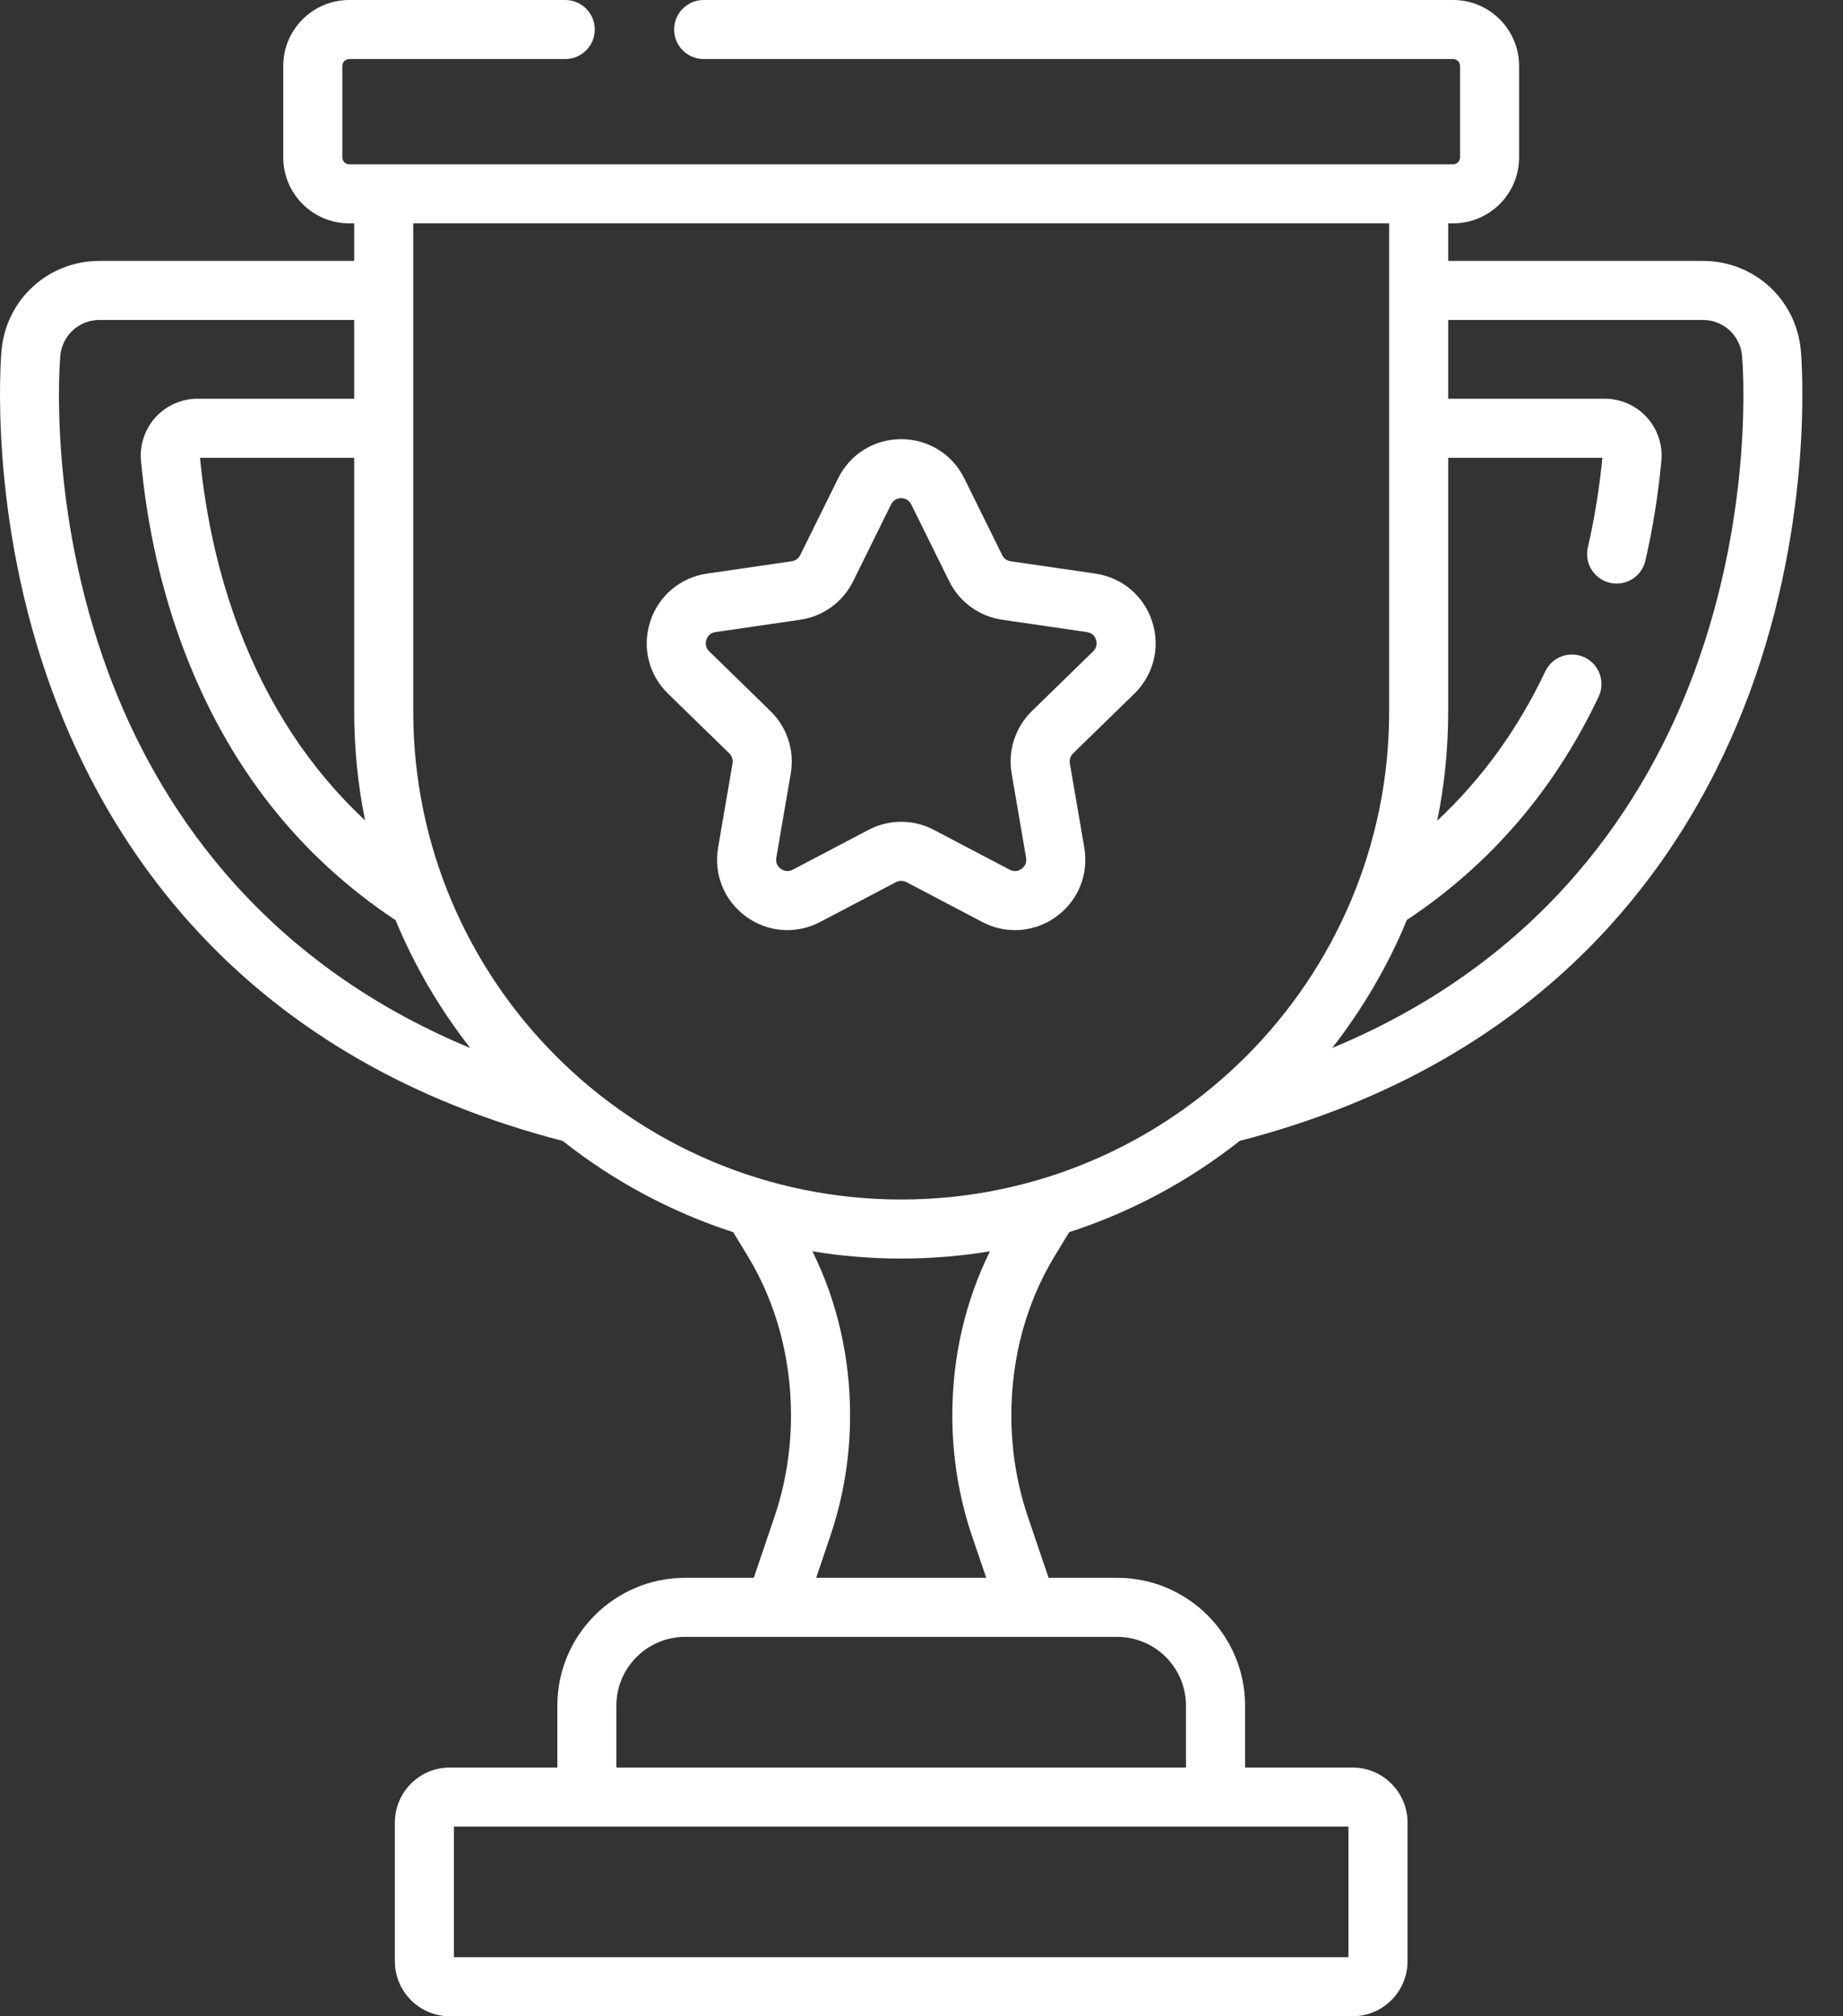
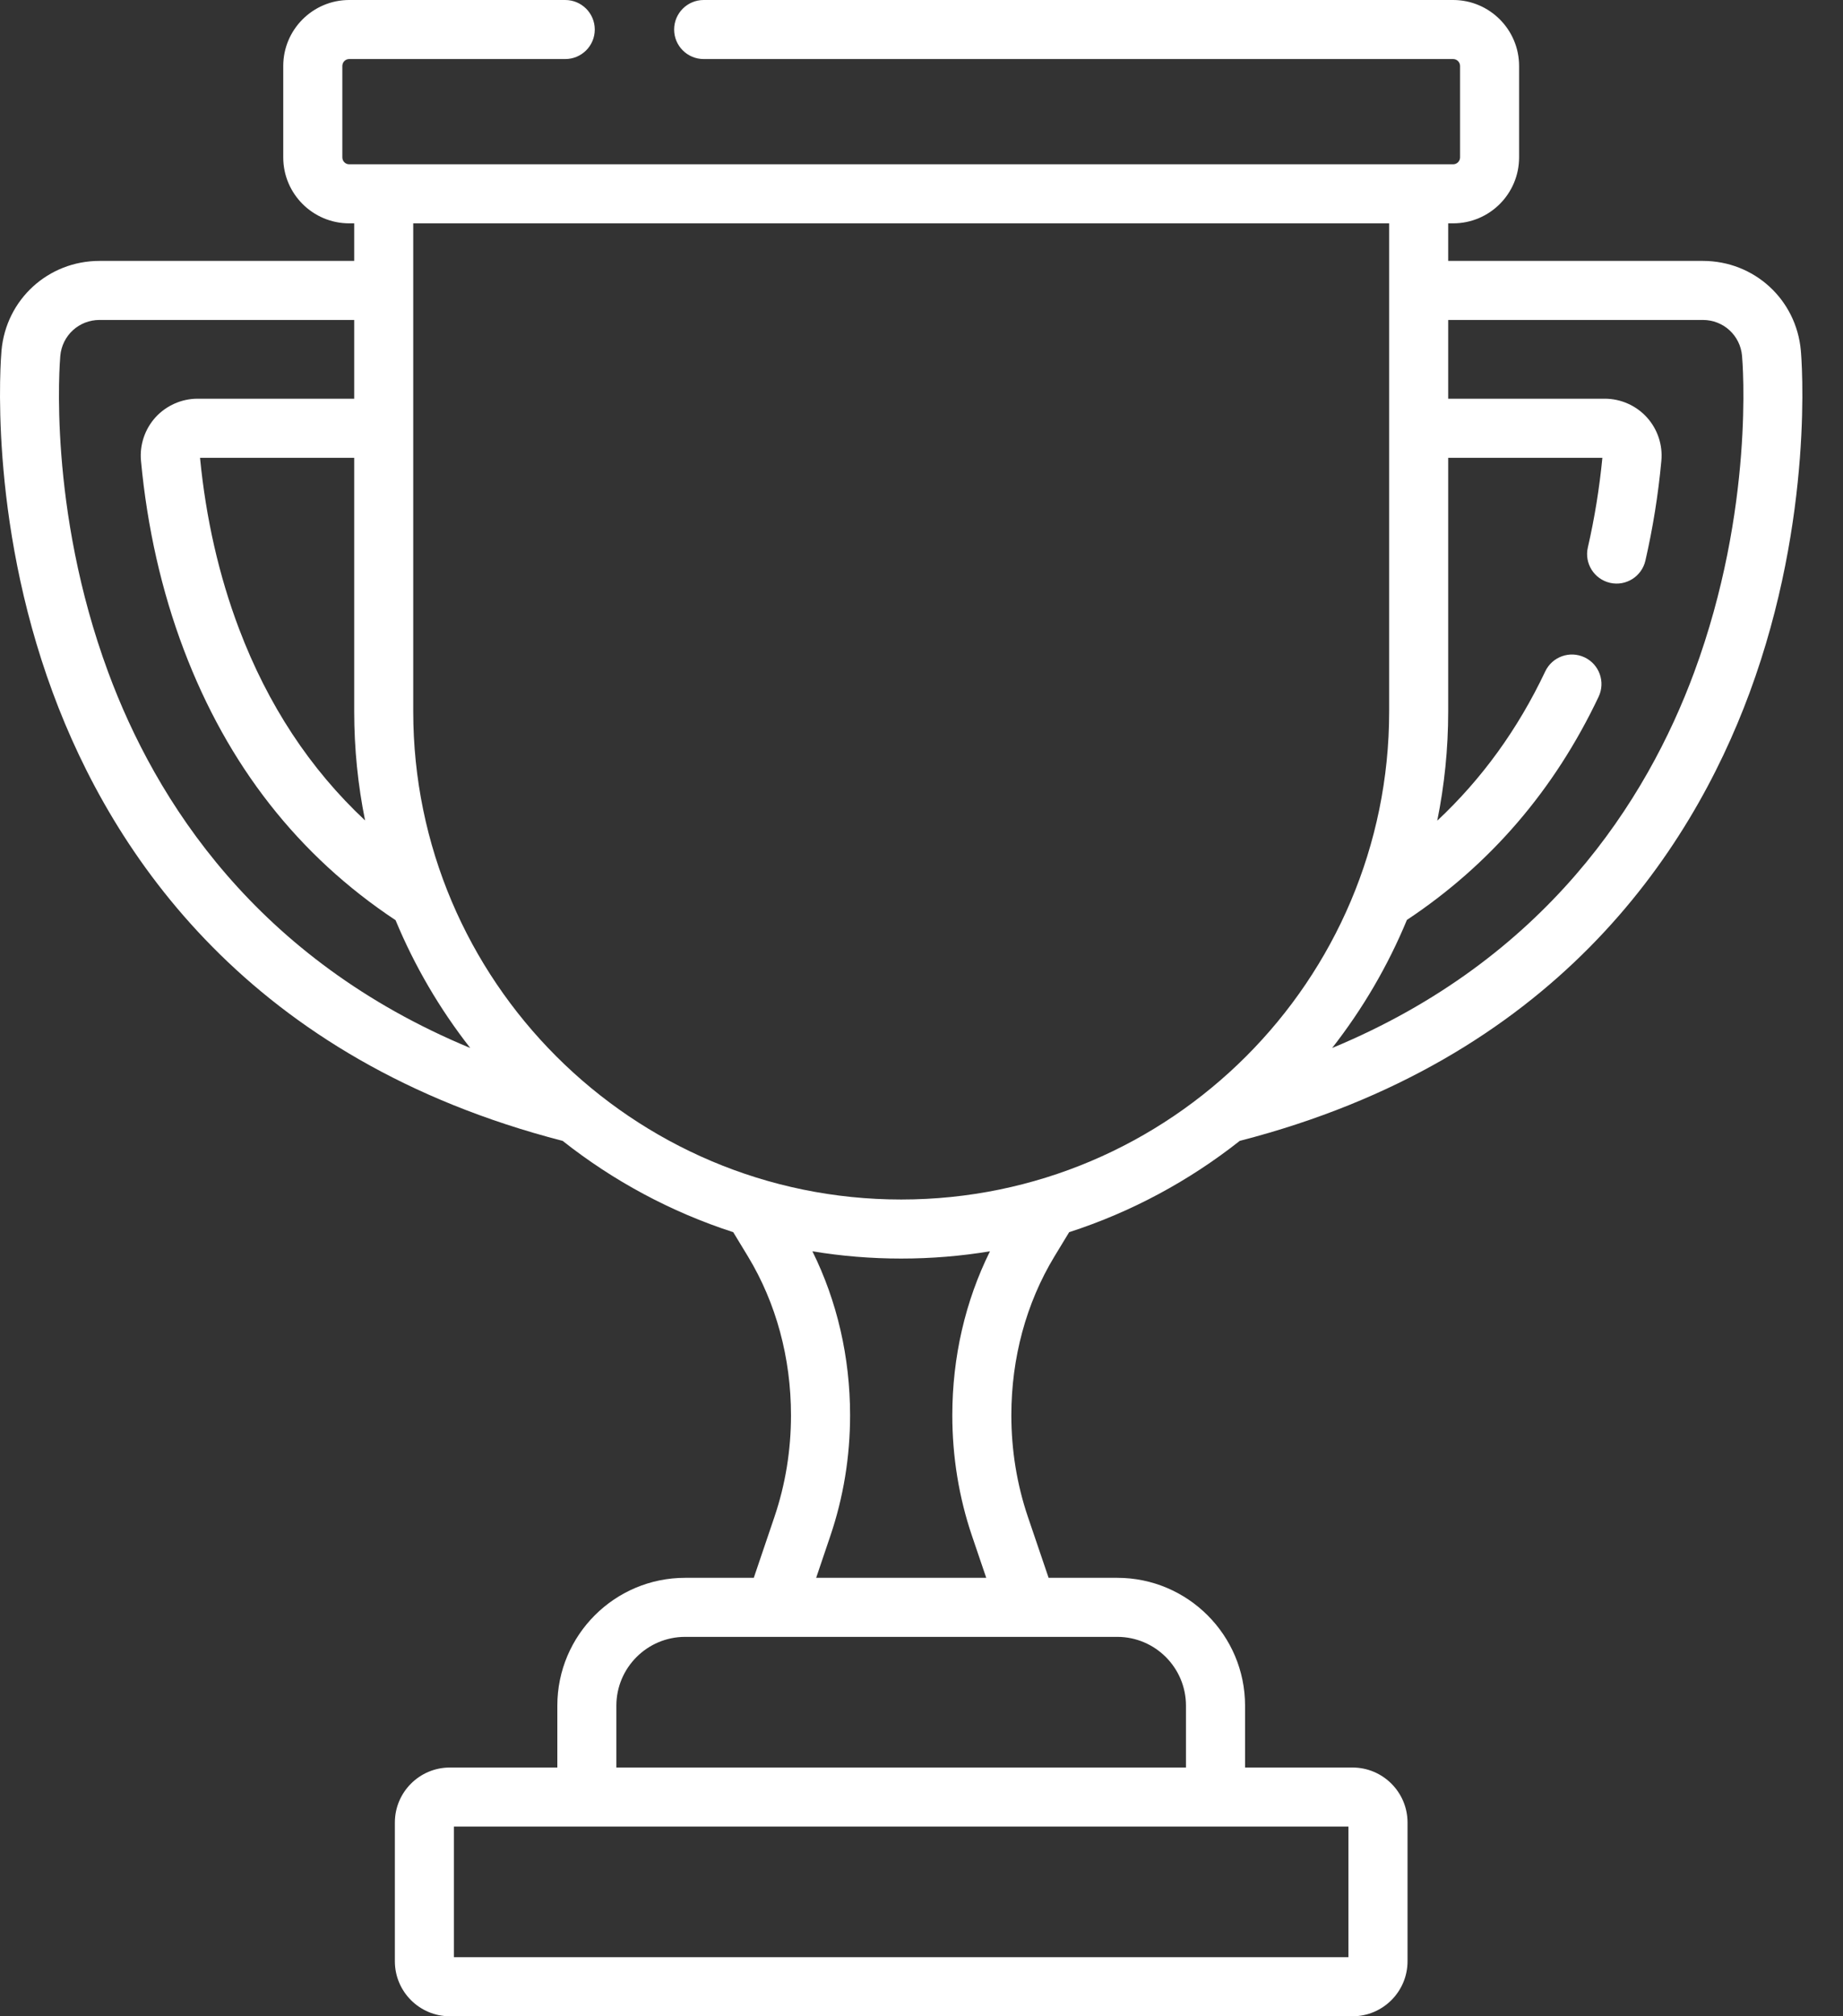
<svg xmlns="http://www.w3.org/2000/svg" width="32" height="35" viewBox="0 0 32 35" fill="none">
  <rect x="0" y="0" width="32" height="35" fill="#333333" stroke="none" />
  <path d="M31.268 6.086C31.189 5.198 30.458 4.529 29.566 4.529H25.145V3.877H25.231C25.863 3.877 26.376 3.364 26.376 2.732V1.145C26.376 0.514 25.863 0 25.231 0H12.218C11.935 0 11.705 0.229 11.705 0.513C11.705 0.796 11.935 1.025 12.218 1.025H25.231C25.297 1.025 25.351 1.079 25.351 1.145V2.732C25.351 2.798 25.297 2.852 25.231 2.852H6.063C5.997 2.852 5.944 2.798 5.944 2.732V1.145C5.944 1.079 5.997 1.025 6.063 1.025H9.814C10.097 1.025 10.327 0.796 10.327 0.513C10.327 0.229 10.097 0 9.814 0H6.063C5.432 0 4.918 0.514 4.918 1.145V2.732C4.918 3.364 5.432 3.877 6.063 3.877H6.15V4.529H1.728C0.837 4.529 0.105 5.198 0.026 6.086C0.016 6.202 -0.215 8.965 0.917 12.025C1.952 14.825 4.327 18.401 9.769 19.804C10.645 20.496 11.646 21.038 12.731 21.389L12.989 21.814C13.476 22.62 13.734 23.572 13.734 24.567C13.734 25.175 13.637 25.77 13.446 26.333L13.088 27.389H11.896C10.672 27.389 9.677 28.384 9.677 29.608V30.682H7.811C7.284 30.682 6.856 31.11 6.856 31.637V34.045C6.856 34.572 7.284 35 7.811 35H23.484C24.01 35 24.439 34.572 24.439 34.045V31.637C24.439 31.11 24.01 30.682 23.484 30.682H21.618V29.608C21.618 28.384 20.622 27.389 19.399 27.389H18.207L17.848 26.333C17.657 25.77 17.56 25.175 17.56 24.567C17.56 23.572 17.818 22.62 18.306 21.814L18.564 21.389C19.649 21.038 20.649 20.496 21.526 19.804C26.967 18.401 29.343 14.825 30.378 12.025C31.509 8.965 31.279 6.202 31.268 6.086ZM6.339 14.242C5.383 13.348 4.651 12.237 4.15 10.914C3.802 9.995 3.575 8.997 3.473 7.947H6.15V12.35C6.15 12.998 6.215 13.631 6.339 14.242ZM1.879 11.67C0.826 8.824 1.038 6.284 1.047 6.177C1.079 5.822 1.372 5.554 1.728 5.554H6.15V6.921H3.431C3.154 6.921 2.888 7.039 2.701 7.243C2.515 7.448 2.422 7.724 2.448 8C2.556 9.157 2.806 10.26 3.191 11.277C3.952 13.287 5.183 14.856 6.868 15.973C7.2 16.773 7.638 17.519 8.165 18.192C4.45 16.652 2.701 13.894 1.879 11.67ZM23.413 31.707V33.975H7.881V31.707H23.413ZM19.399 28.414C20.057 28.414 20.592 28.95 20.592 29.608V30.682H10.702V29.608C10.702 28.95 11.238 28.414 11.896 28.414H19.399ZM16.877 26.662L17.124 27.389H14.171L14.417 26.662C14.644 25.993 14.76 25.288 14.76 24.567C14.76 23.559 14.534 22.585 14.106 21.721C14.608 21.804 15.122 21.847 15.647 21.847C16.172 21.847 16.687 21.804 17.189 21.721C16.76 22.585 16.535 23.559 16.535 24.567C16.535 25.288 16.65 25.993 16.877 26.662ZM15.647 20.822C10.976 20.822 7.175 17.021 7.175 12.35V3.877H24.12V12.35C24.12 17.021 20.319 20.822 15.647 20.822ZM29.416 11.67C28.594 13.894 26.844 16.652 23.13 18.192C23.657 17.518 24.096 16.771 24.428 15.969C25.875 15.008 26.989 13.714 27.757 12.094C27.878 11.838 27.769 11.532 27.513 11.411C27.257 11.29 26.951 11.399 26.83 11.655C26.355 12.658 25.729 13.522 24.955 14.246C25.079 13.633 25.145 12.999 25.145 12.35V7.947H27.822C27.771 8.474 27.686 8.997 27.57 9.502C27.506 9.778 27.678 10.053 27.954 10.117C28.23 10.181 28.505 10.008 28.569 9.732C28.698 9.17 28.792 8.587 28.846 8C28.872 7.724 28.78 7.448 28.593 7.243C28.407 7.039 28.141 6.921 27.864 6.921H25.145V5.554H29.567C29.923 5.554 30.216 5.822 30.247 6.177C30.257 6.284 30.468 8.824 29.416 11.67Z" fill="white" />
-   <path d="M19.019 9.957L17.549 9.743C17.484 9.734 17.429 9.694 17.401 9.636L16.743 8.304C16.536 7.884 16.116 7.623 15.647 7.623C15.179 7.623 14.759 7.884 14.552 8.304L13.894 9.636C13.866 9.694 13.81 9.734 13.746 9.743L12.276 9.957C11.812 10.024 11.434 10.343 11.29 10.789C11.145 11.234 11.263 11.714 11.599 12.041L12.663 13.078C12.709 13.123 12.73 13.188 12.719 13.252L12.468 14.716C12.389 15.178 12.575 15.636 12.954 15.911C13.333 16.187 13.826 16.222 14.241 16.004L15.556 15.313C15.613 15.283 15.681 15.283 15.739 15.313L17.054 16.004C17.234 16.099 17.429 16.146 17.623 16.146C17.876 16.146 18.126 16.067 18.34 15.911C18.72 15.636 18.906 15.178 18.827 14.716L18.576 13.252C18.564 13.188 18.586 13.123 18.632 13.078L19.696 12.041C20.031 11.714 20.15 11.234 20.005 10.789C19.86 10.343 19.482 10.024 19.019 9.957ZM18.98 11.307L17.916 12.344C17.628 12.625 17.497 13.029 17.565 13.425L17.816 14.89C17.834 14.994 17.775 15.055 17.738 15.082C17.701 15.109 17.625 15.146 17.531 15.097L16.216 14.406C16.038 14.312 15.843 14.265 15.647 14.265C15.452 14.265 15.257 14.312 15.079 14.406L13.764 15.097C13.67 15.146 13.594 15.109 13.557 15.082C13.52 15.055 13.461 14.995 13.479 14.89L13.73 13.425C13.798 13.029 13.666 12.625 13.378 12.344L12.315 11.307C12.238 11.233 12.251 11.149 12.265 11.105C12.279 11.062 12.318 10.987 12.423 10.972L13.893 10.758C14.292 10.7 14.636 10.45 14.813 10.09L15.471 8.758C15.518 8.662 15.602 8.648 15.647 8.648C15.693 8.648 15.776 8.662 15.823 8.758L16.481 10.09C16.659 10.45 17.003 10.7 17.401 10.758L18.871 10.972C18.976 10.987 19.016 11.062 19.03 11.105C19.044 11.149 19.056 11.233 18.98 11.307Z" fill="white" />
</svg>